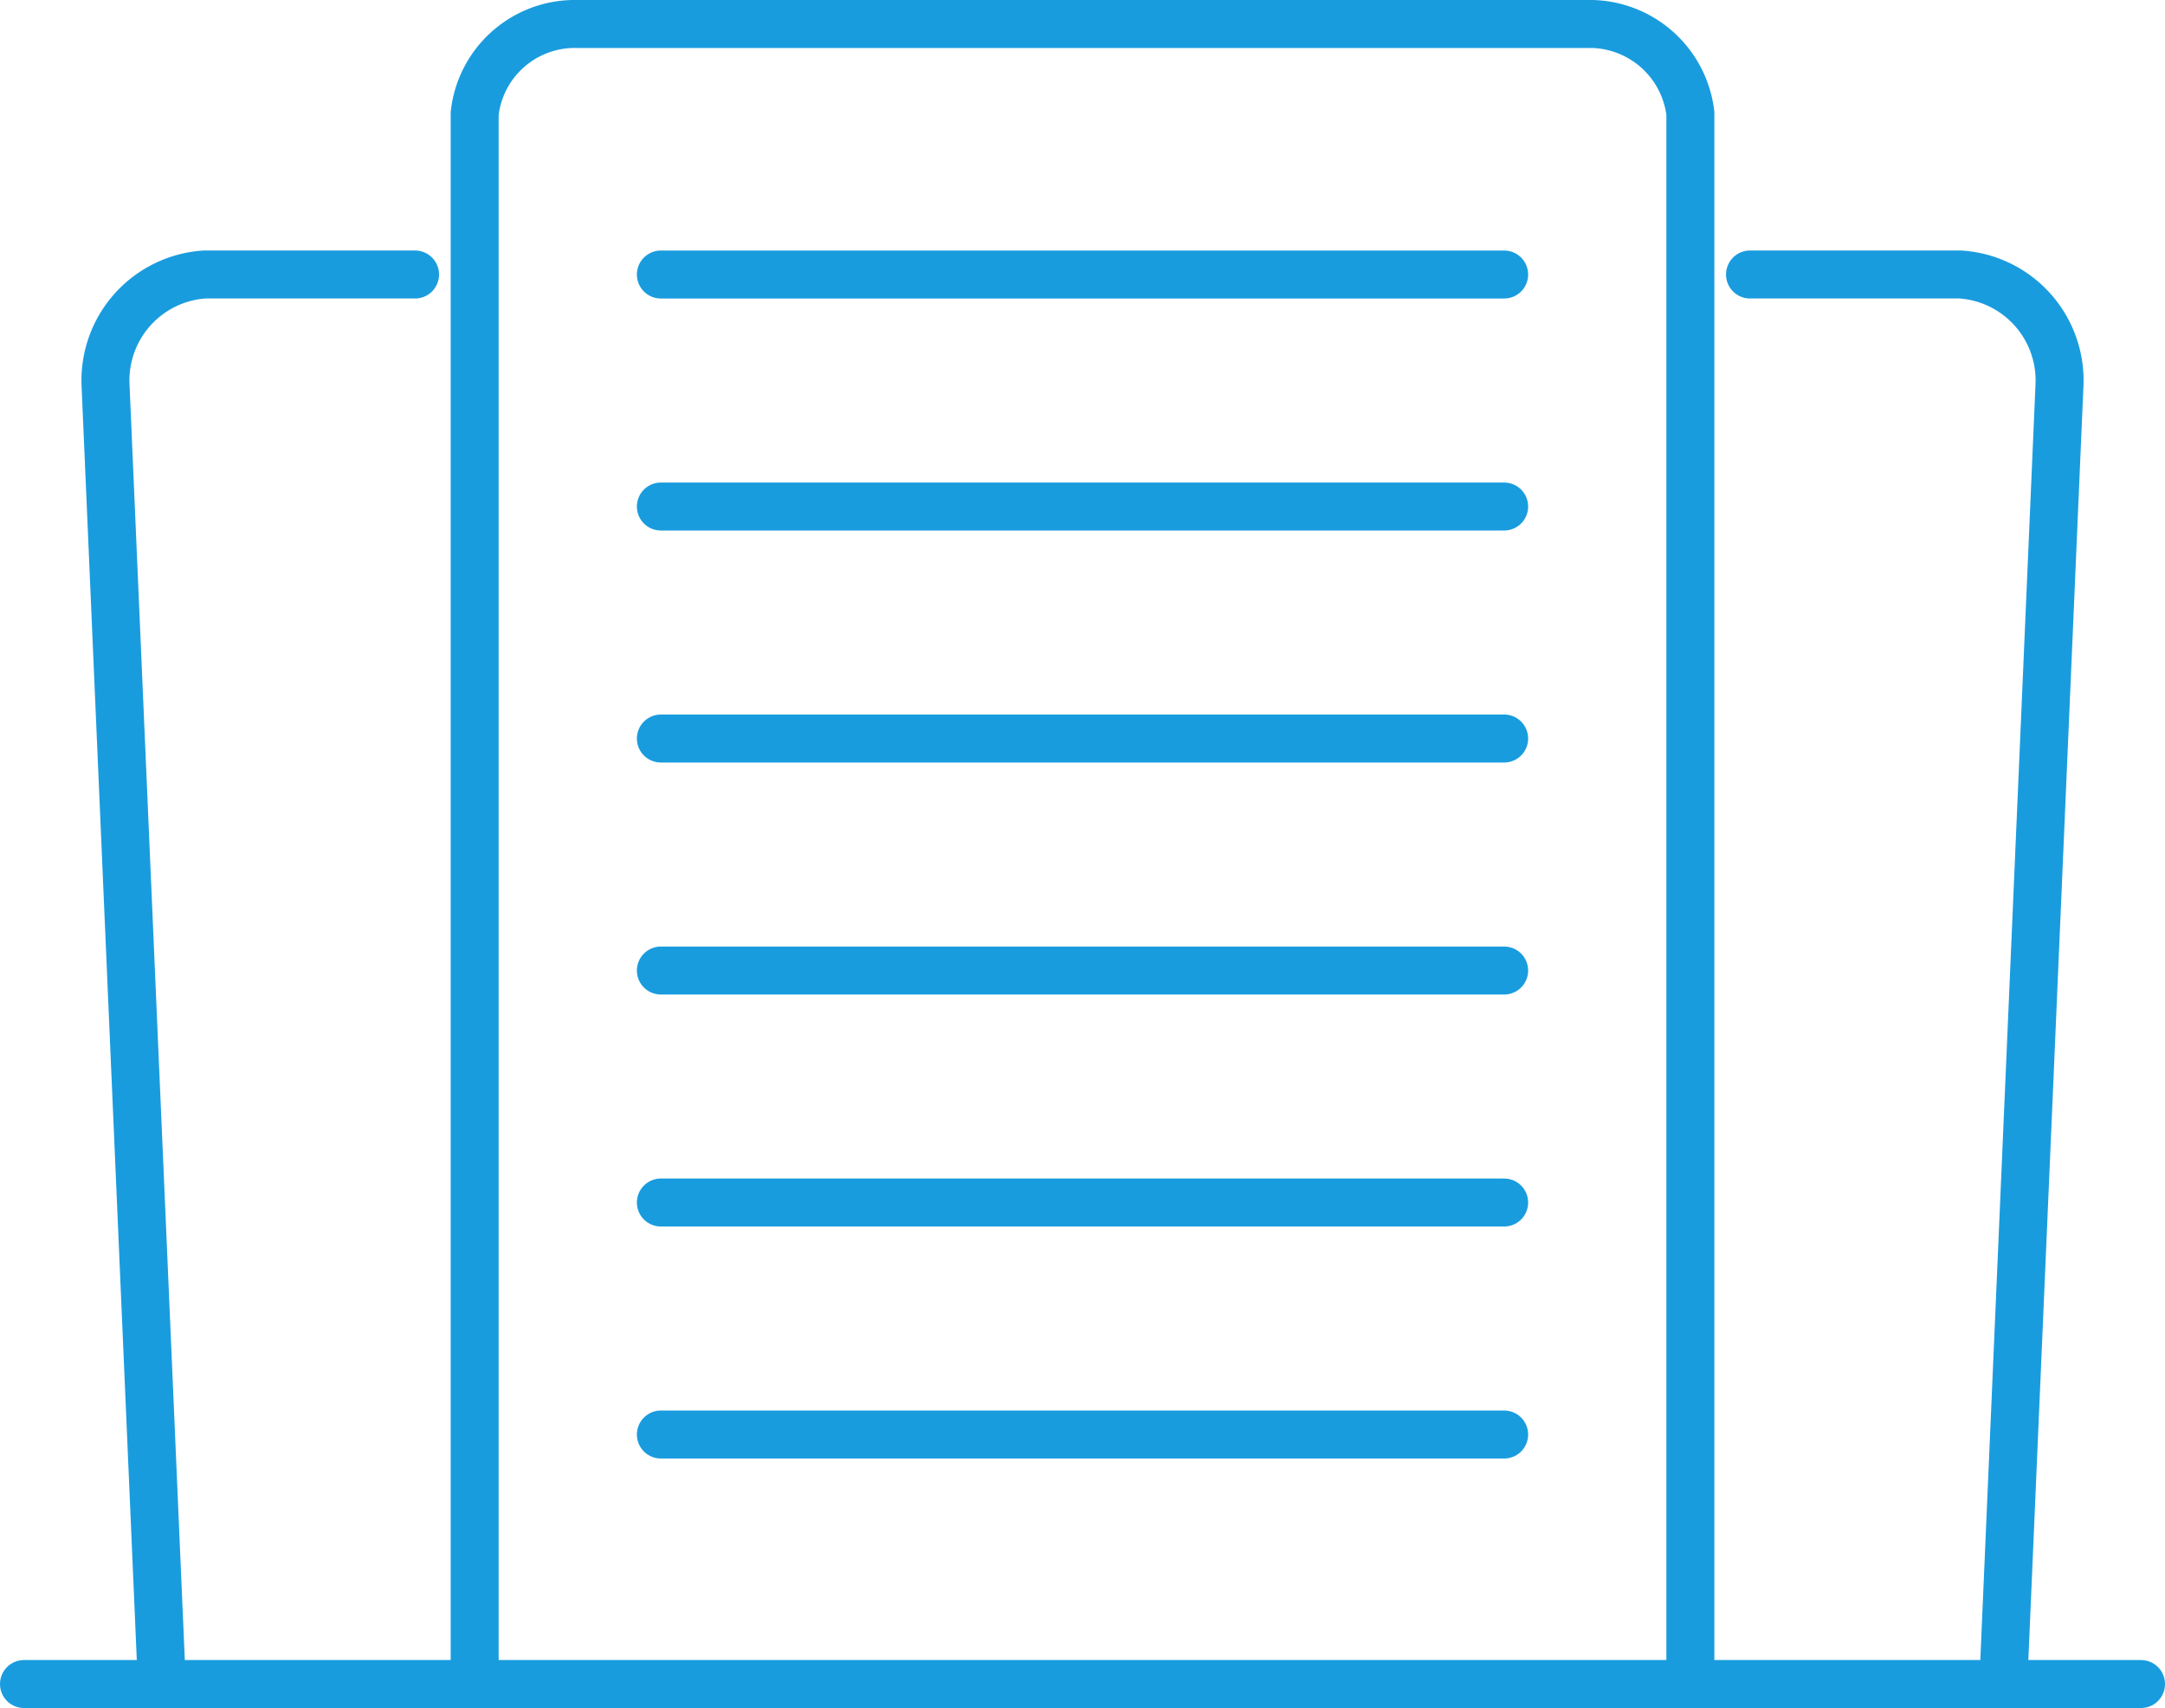
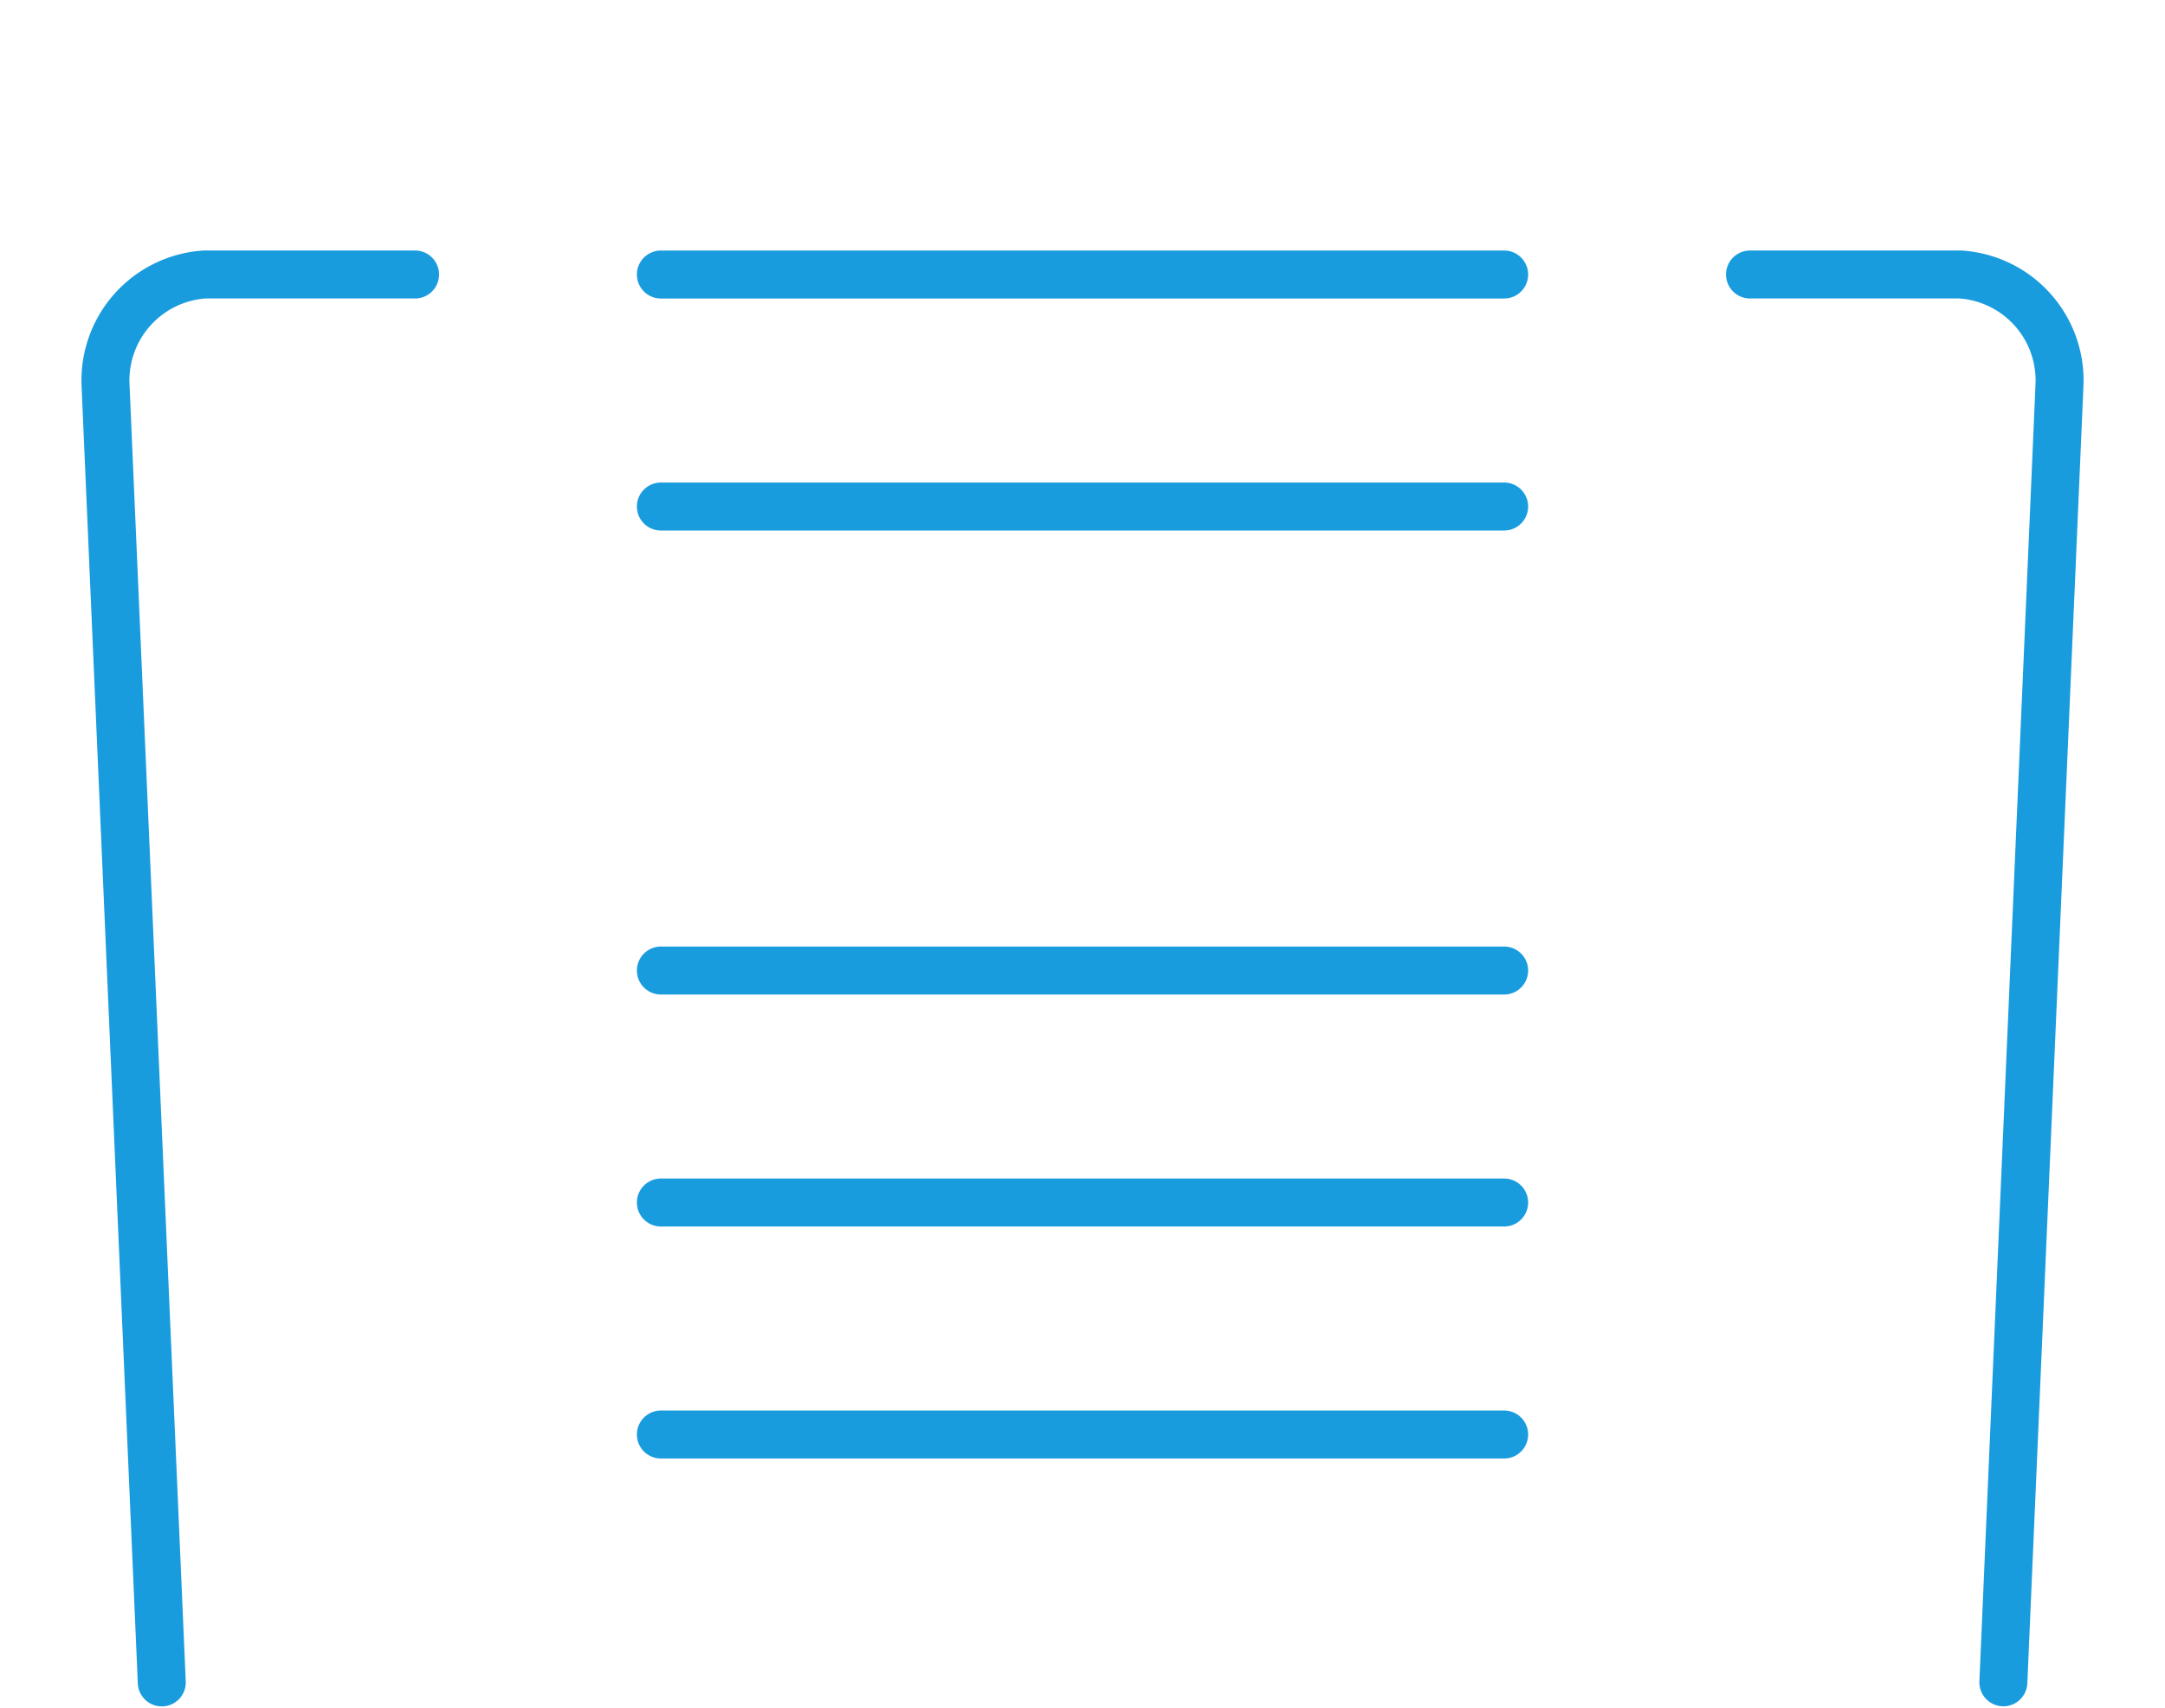
<svg xmlns="http://www.w3.org/2000/svg" width="90.251" height="71.191" viewBox="0 0 90.251 71.191">
  <defs>
    <style>.a{fill:rgba(0,0,0,0);}.a,.b{stroke:#199cde;stroke-linecap:round;stroke-linejoin:round;stroke-width:2px;}.b{fill:none;}</style>
  </defs>
  <g transform="translate(515.553 -573.753)">
-     <path class="a" d="M-441.733,643.944V578.481a4.2,4.2,0,0,1,4.084-3.728h42.513a4.231,4.231,0,0,1,4.081,3.717v65.474" transform="translate(-54.033)" />
    <path class="a" d="M-488.472,615.222h-8.773a4.425,4.425,0,0,0-4.128,4.64l2.343,54.042" transform="translate(-9.779 -30.028)" />
    <path class="a" d="M-235.661,615.222h8.771a4.425,4.425,0,0,1,4.128,4.64L-225.1,673.9" transform="translate(-206.94 -30.028)" />
    <line class="b" x2="35.154" transform="translate(-488.004 585.195)" />
    <line class="b" x2="35.154" transform="translate(-488.004 594.865)" />
-     <line class="b" x2="35.154" transform="translate(-488.004 604.535)" />
    <line class="b" x2="35.154" transform="translate(-488.004 614.205)" />
    <line class="b" x2="35.154" transform="translate(-488.004 623.874)" />
    <line class="b" x2="35.154" transform="translate(-488.004 633.544)" />
-     <line class="b" x2="88.251" transform="translate(-514.553 643.944)" />
  </g>
</svg>